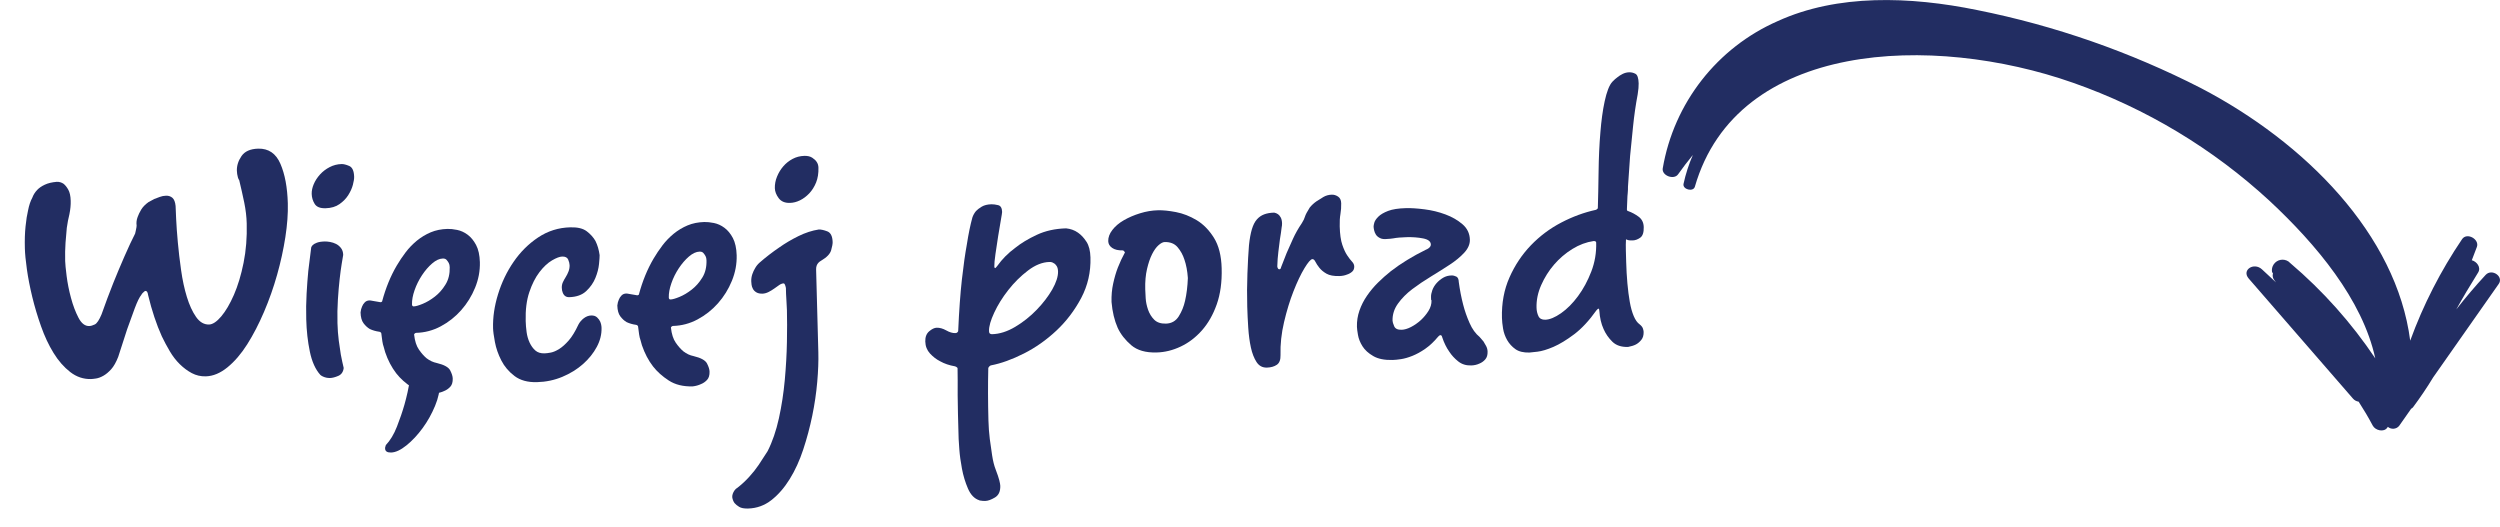
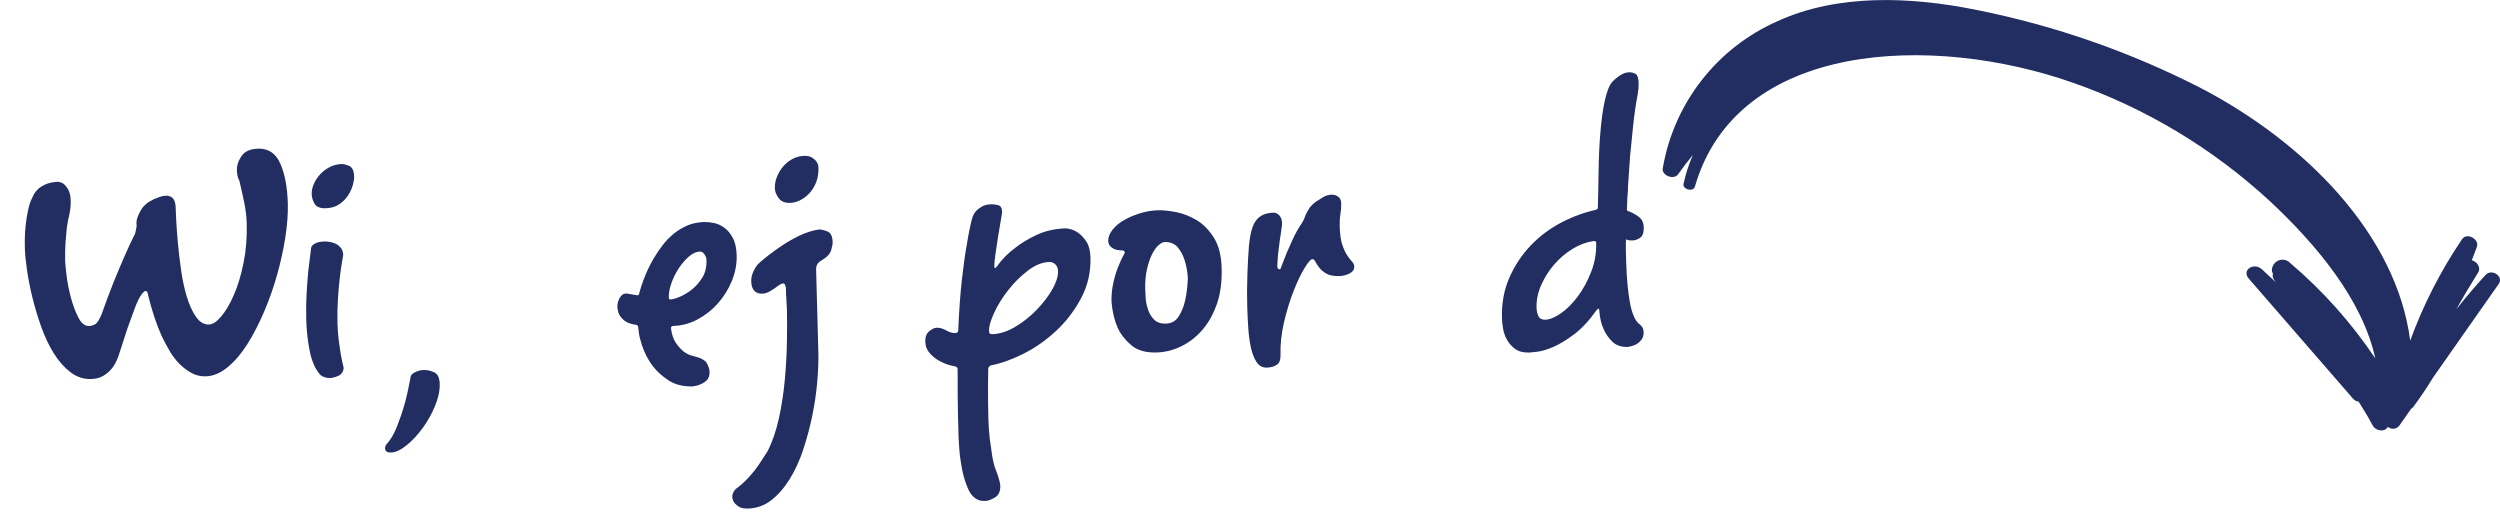
<svg xmlns="http://www.w3.org/2000/svg" version="1.1" id="Layer_1" x="0px" y="0px" viewBox="0 0 100.001 21.089" style="enable-background:new 0 0 100.001 21.089;" xml:space="preserve">
  <style type="text/css">
	.st0{fill:#222D62;}
</style>
  <title>ezekis</title>
  <path class="st0" d="M67.795,7.469c1.686-5.846,9.505-6.136,15.131-4.157c2.916,1.022,5.594,2.632,7.864,4.729  c1.853,1.727,3.71,3.938,4.222,6.294c-0.954-1.423-2.1-2.707-3.406-3.816l0,0c-0.022-0.019-0.042-0.04-0.066-0.059  c-0.195-0.131-0.461-0.079-0.592,0.116c-0.061,0.09-0.084,0.198-0.066,0.305l0.037,0.053c-0.027,0.096-0.006,0.199,0.057,0.276  l0.066,0.087c-0.188-0.174-0.373-0.349-0.562-0.522c-0.323-0.299-0.827,0.026-0.53,0.368l4.166,4.797  c0.059,0.07,0.141,0.115,0.23,0.127c0.201,0.309,0.389,0.627,0.563,0.955c0.107,0.202,0.453,0.279,0.584,0.084  c0.008-0.011,0.014-0.021,0.021-0.032c0.135,0.114,0.335,0.099,0.45-0.035c0.161-0.229,0.322-0.46,0.483-0.689  c0.033-0.017,0.061-0.04,0.082-0.069c0.285-0.383,0.551-0.777,0.797-1.183c0.874-1.247,1.748-2.493,2.623-3.739  c0.21-0.297-0.273-0.631-0.522-0.363c-0.415,0.447-0.806,0.909-1.176,1.383c0.132-0.239,0.269-0.476,0.407-0.711  c0.155-0.256,0.309-0.513,0.468-0.767c0.128-0.206-0.054-0.438-0.253-0.491c0.068-0.177,0.137-0.354,0.203-0.532  c0.113-0.302-0.391-0.596-0.59-0.314c-0.856,1.264-1.555,2.628-2.077,4.063c-0.548-4.246-4.203-7.928-8.376-10.105  c-2.823-1.445-5.832-2.495-8.94-3.118c-2.7-0.552-5.593-0.648-7.982,0.44c-2.427,1.064-4.155,3.278-4.601,5.891  c-0.047,0.291,0.447,0.474,0.613,0.239c0.188-0.264,0.385-0.523,0.592-0.775c-0.162,0.371-0.287,0.758-0.373,1.154  C67.293,7.577,67.73,7.692,67.795,7.469z" />
  <path class="st0" d="M11.513,8.135c0.011,0.403-0.022,0.853-0.098,1.348c-0.077,0.496-0.186,0.998-0.33,1.507  c-0.143,0.508-0.318,1.004-0.524,1.486c-0.206,0.482-0.43,0.914-0.672,1.297c-0.242,0.382-0.506,0.689-0.791,0.921  c-0.286,0.233-0.574,0.352-0.865,0.36c-0.202,0.006-0.388-0.038-0.559-0.128c-0.171-0.091-0.331-0.21-0.481-0.357  c-0.15-0.147-0.284-0.321-0.401-0.519c-0.118-0.199-0.223-0.397-0.319-0.597c-0.215-0.476-0.398-1.026-0.549-1.651  c-0.014-0.112-0.049-0.167-0.105-0.165c-0.022,0.001-0.061,0.03-0.115,0.087c-0.022,0.023-0.038,0.046-0.049,0.069  c-0.076,0.092-0.164,0.271-0.264,0.537c-0.1,0.267-0.201,0.547-0.305,0.841c-0.114,0.34-0.233,0.708-0.357,1.103  c-0.084,0.215-0.178,0.381-0.281,0.496c-0.104,0.115-0.208,0.202-0.313,0.261c-0.105,0.059-0.203,0.095-0.292,0.109  c-0.089,0.014-0.157,0.021-0.201,0.022c-0.303,0.008-0.58-0.085-0.832-0.28c-0.252-0.196-0.475-0.45-0.668-0.764  c-0.194-0.314-0.36-0.669-0.499-1.064c-0.14-0.394-0.257-0.786-0.352-1.177c-0.094-0.39-0.166-0.757-0.215-1.104  c-0.049-0.347-0.076-0.626-0.081-0.839c-0.009-0.325,0-0.617,0.027-0.876c0.026-0.259,0.06-0.473,0.101-0.642  c0.039-0.203,0.096-0.373,0.171-0.51C1.336,7.792,1.4,7.689,1.488,7.597c0.076-0.081,0.178-0.15,0.306-0.21  C1.921,7.327,2.079,7.289,2.27,7.273C2.371,7.27,2.461,7.296,2.541,7.35C2.61,7.404,2.673,7.484,2.732,7.589  c0.059,0.105,0.091,0.253,0.096,0.443C2.833,8.2,2.815,8.381,2.776,8.572C2.735,8.73,2.701,8.911,2.672,9.113  C2.654,9.282,2.637,9.482,2.621,9.712c-0.016,0.23-0.021,0.474-0.014,0.732c0.003,0.112,0.022,0.311,0.058,0.596  c0.036,0.285,0.094,0.578,0.175,0.878c0.081,0.301,0.181,0.565,0.299,0.791c0.118,0.227,0.262,0.338,0.43,0.333  c0.067-0.002,0.142-0.024,0.226-0.065c0.083-0.042,0.172-0.175,0.267-0.402c0.156-0.441,0.313-0.861,0.471-1.258  c0.136-0.34,0.284-0.691,0.443-1.055c0.158-0.363,0.302-0.67,0.43-0.92l0.03-0.135c0.02-0.09,0.03-0.153,0.029-0.186  C5.449,8.909,5.462,8.797,5.504,8.684c0.031-0.091,0.079-0.19,0.143-0.298C5.712,8.278,5.81,8.177,5.942,8.083l0.232-0.124  c0.067-0.024,0.139-0.052,0.217-0.082c0.078-0.03,0.161-0.046,0.251-0.049c0.101-0.003,0.186,0.026,0.255,0.085  c0.069,0.06,0.111,0.169,0.127,0.325C7.025,8.318,7.033,8.491,7.046,8.76c0.013,0.269,0.035,0.58,0.067,0.932  c0.032,0.352,0.075,0.724,0.131,1.115c0.055,0.392,0.132,0.748,0.231,1.071c0.099,0.323,0.221,0.589,0.366,0.797  c0.146,0.209,0.319,0.311,0.521,0.306c0.146-0.004,0.308-0.112,0.488-0.324c0.179-0.212,0.348-0.499,0.507-0.863  c0.158-0.363,0.287-0.789,0.386-1.28c0.099-0.491,0.141-1.016,0.126-1.577c-0.007-0.269-0.04-0.546-0.098-0.83  C9.712,7.822,9.645,7.524,9.57,7.212C9.546,7.178,9.528,7.14,9.516,7.095C9.491,7.006,9.478,6.917,9.475,6.827  C9.47,6.626,9.532,6.43,9.661,6.242c0.13-0.188,0.351-0.287,0.665-0.296c0.414-0.011,0.712,0.191,0.891,0.607  C11.397,6.969,11.495,7.496,11.513,8.135z" />
  <path class="st0" d="M13.728,10.196c-0.01,0.056-0.029,0.172-0.058,0.346c-0.029,0.175-0.057,0.383-0.084,0.624  c-0.027,0.242-0.051,0.515-0.07,0.818c-0.02,0.304-0.025,0.617-0.017,0.942c0.007,0.247,0.024,0.479,0.052,0.697  c0.028,0.218,0.056,0.405,0.082,0.561c0.039,0.201,0.077,0.379,0.115,0.535c-0.018,0.157-0.091,0.263-0.218,0.317  c-0.127,0.054-0.236,0.082-0.326,0.084c-0.101,0.003-0.197-0.017-0.287-0.059c-0.046-0.022-0.08-0.043-0.103-0.065  c-0.197-0.218-0.337-0.529-0.42-0.931c-0.084-0.401-0.132-0.832-0.144-1.291c-0.01-0.347-0.005-0.689,0.014-1.027  c0.019-0.337,0.042-0.641,0.068-0.91c0.036-0.315,0.073-0.613,0.111-0.895c-0.001-0.044,0.02-0.09,0.064-0.136  c0.033-0.035,0.088-0.067,0.166-0.097c0.078-0.03,0.183-0.047,0.318-0.05c0.056-0.002,0.126,0.005,0.211,0.019  c0.084,0.015,0.164,0.041,0.238,0.078c0.074,0.037,0.14,0.091,0.198,0.163C13.694,9.992,13.725,10.083,13.728,10.196z M14.166,7.071  c0.002,0.079-0.015,0.185-0.05,0.321c-0.036,0.136-0.097,0.272-0.183,0.409c-0.086,0.137-0.203,0.258-0.352,0.363  c-0.148,0.105-0.335,0.16-0.559,0.166c-0.213,0.006-0.358-0.052-0.434-0.173c-0.076-0.121-0.116-0.255-0.12-0.401  c-0.003-0.123,0.024-0.253,0.082-0.39c0.058-0.136,0.141-0.265,0.25-0.386c0.109-0.12,0.238-0.219,0.388-0.296  c0.149-0.077,0.308-0.118,0.476-0.122c0.078-0.002,0.18,0.023,0.305,0.076C14.093,6.692,14.159,6.836,14.166,7.071z" />
-   <path class="st0" d="M19.195,10.486c0.009,0.348-0.054,0.688-0.191,1.023c-0.137,0.335-0.323,0.635-0.556,0.898  c-0.235,0.265-0.506,0.48-0.816,0.645c-0.31,0.166-0.638,0.253-0.986,0.262c-0.023,0.001-0.044,0.013-0.066,0.036  c-0.011,0.011-0.016,0.023-0.016,0.034c0.029,0.257,0.093,0.457,0.193,0.6c0.099,0.144,0.201,0.258,0.304,0.345  c0.126,0.097,0.262,0.161,0.409,0.191c0.294,0.07,0.473,0.169,0.538,0.297c0.065,0.127,0.099,0.235,0.101,0.325  c0.004,0.146-0.029,0.255-0.1,0.331c-0.071,0.075-0.151,0.131-0.239,0.166c-0.1,0.048-0.211,0.079-0.334,0.093  c-0.381,0.01-0.7-0.068-0.957-0.235c-0.257-0.167-0.467-0.355-0.629-0.563c-0.186-0.242-0.334-0.524-0.443-0.847l-0.056-0.201  c-0.024-0.067-0.044-0.144-0.057-0.234c-0.014-0.089-0.028-0.195-0.042-0.318c0-0.011-0.007-0.022-0.018-0.033  c-0.023-0.022-0.046-0.033-0.068-0.032c-0.135-0.019-0.259-0.055-0.373-0.108c-0.091-0.053-0.175-0.13-0.25-0.229  c-0.076-0.099-0.116-0.243-0.121-0.434c0.009-0.089,0.029-0.169,0.061-0.237c0.021-0.057,0.056-0.111,0.105-0.163  c0.049-0.052,0.113-0.079,0.191-0.081c0.022-0.001,0.07,0.006,0.144,0.021c0.073,0.015,0.172,0.032,0.296,0.051  c0.022-0.001,0.039-0.007,0.05-0.018c0.011,0,0.017-0.006,0.016-0.017c0.143-0.531,0.337-1.008,0.584-1.429  c0.107-0.182,0.226-0.359,0.356-0.531c0.13-0.172,0.28-0.327,0.45-0.467c0.17-0.139,0.355-0.25,0.554-0.334  c0.2-0.084,0.423-0.129,0.669-0.136c0.112-0.003,0.242,0.01,0.388,0.04c0.146,0.03,0.286,0.093,0.418,0.191  c0.132,0.098,0.245,0.234,0.339,0.411C19.137,9.977,19.187,10.206,19.195,10.486z M17.989,10.687  c-0.002-0.068-0.014-0.123-0.038-0.167c-0.024-0.044-0.053-0.085-0.087-0.124c-0.035-0.039-0.086-0.057-0.153-0.055  c-0.135,0.004-0.276,0.069-0.424,0.197c-0.148,0.127-0.284,0.285-0.408,0.473c-0.124,0.188-0.223,0.388-0.296,0.597  c-0.073,0.21-0.107,0.398-0.103,0.566c0.002,0.056,0.025,0.084,0.07,0.082c0.078-0.002,0.198-0.036,0.359-0.103  c0.161-0.066,0.323-0.162,0.488-0.29c0.165-0.128,0.306-0.289,0.424-0.483C17.941,11.187,17.996,10.955,17.989,10.687z" />
-   <path class="st0" d="M24.062,13.114c0.007,0.258-0.056,0.512-0.19,0.762c-0.134,0.251-0.318,0.48-0.553,0.688  c-0.236,0.208-0.511,0.378-0.827,0.51c-0.316,0.132-0.654,0.203-1.012,0.212c-0.37,0.01-0.669-0.072-0.898-0.245  c-0.229-0.173-0.406-0.382-0.53-0.625c-0.124-0.243-0.209-0.488-0.255-0.734c-0.046-0.245-0.071-0.429-0.074-0.553  c-0.012-0.437,0.054-0.89,0.199-1.359c0.144-0.469,0.351-0.902,0.622-1.296c0.27-0.394,0.597-0.72,0.983-0.977  c0.386-0.257,0.814-0.392,1.284-0.404c0.292-0.008,0.511,0.045,0.66,0.159c0.149,0.114,0.265,0.242,0.347,0.386  c0.083,0.166,0.138,0.356,0.167,0.568c0.002,0.056-0.007,0.174-0.024,0.354c-0.018,0.18-0.066,0.366-0.145,0.559  c-0.079,0.193-0.2,0.368-0.365,0.523c-0.164,0.155-0.392,0.237-0.683,0.245c-0.123,0.003-0.209-0.056-0.257-0.178  c-0.024-0.055-0.037-0.122-0.039-0.201c-0.002-0.079,0.013-0.152,0.044-0.22c0.032-0.068,0.069-0.137,0.113-0.205  c0.043-0.069,0.08-0.142,0.111-0.222c0.031-0.079,0.046-0.164,0.044-0.253c-0.002-0.067-0.021-0.143-0.057-0.226  c-0.036-0.083-0.115-0.123-0.239-0.12c-0.101,0.003-0.237,0.054-0.408,0.154c-0.171,0.1-0.338,0.256-0.5,0.467  c-0.163,0.212-0.298,0.479-0.407,0.802c-0.109,0.323-0.157,0.708-0.145,1.157c0.004,0.146,0.016,0.294,0.037,0.445  c0.021,0.151,0.061,0.29,0.12,0.417c0.06,0.127,0.135,0.232,0.227,0.314c0.092,0.082,0.216,0.121,0.374,0.116  c0.067-0.002,0.151-0.013,0.251-0.032c0.1-0.02,0.211-0.068,0.333-0.144c0.121-0.076,0.247-0.189,0.378-0.338  c0.131-0.149,0.26-0.36,0.387-0.633c0.053-0.102,0.127-0.188,0.22-0.259c0.093-0.07,0.19-0.106,0.292-0.109  c0.101-0.003,0.18,0.023,0.238,0.078c0.057,0.055,0.098,0.11,0.122,0.165C24.041,12.941,24.06,13.025,24.062,13.114z" />
  <path class="st0" d="M29.467,10.21c0.009,0.348-0.054,0.688-0.191,1.023c-0.137,0.335-0.322,0.634-0.556,0.898  c-0.235,0.265-0.506,0.479-0.816,0.645c-0.309,0.166-0.638,0.253-0.985,0.262c-0.023,0.001-0.044,0.013-0.066,0.036  c-0.011,0.011-0.016,0.023-0.016,0.034c0.029,0.257,0.093,0.457,0.193,0.6c0.099,0.144,0.201,0.258,0.304,0.345  c0.126,0.098,0.262,0.162,0.409,0.191c0.294,0.07,0.473,0.169,0.538,0.297c0.065,0.127,0.099,0.235,0.101,0.325  c0.004,0.146-0.029,0.255-0.1,0.331c-0.071,0.075-0.151,0.131-0.24,0.166c-0.1,0.047-0.211,0.079-0.334,0.093  c-0.381,0.01-0.7-0.068-0.957-0.235c-0.257-0.167-0.467-0.355-0.629-0.563c-0.186-0.241-0.334-0.524-0.444-0.846l-0.056-0.201  c-0.024-0.067-0.044-0.144-0.057-0.234c-0.014-0.089-0.028-0.196-0.042-0.318c0-0.011-0.007-0.022-0.018-0.034  c-0.023-0.021-0.046-0.033-0.068-0.032c-0.135-0.019-0.26-0.055-0.373-0.108c-0.091-0.053-0.175-0.13-0.25-0.229  c-0.075-0.099-0.116-0.243-0.121-0.434c0.009-0.089,0.029-0.169,0.061-0.237c0.021-0.057,0.056-0.111,0.105-0.163  c0.049-0.052,0.113-0.079,0.191-0.081c0.022-0.001,0.07,0.006,0.144,0.021c0.073,0.015,0.172,0.032,0.296,0.051  c0.022-0.001,0.039-0.007,0.05-0.018c0.011,0,0.017-0.006,0.016-0.017c0.143-0.531,0.337-1.007,0.585-1.429  c0.107-0.182,0.226-0.359,0.356-0.531c0.13-0.172,0.28-0.327,0.45-0.467c0.17-0.139,0.355-0.25,0.555-0.334  c0.2-0.084,0.423-0.129,0.669-0.136c0.112-0.003,0.241,0.01,0.388,0.04c0.147,0.03,0.286,0.093,0.418,0.191  c0.132,0.097,0.245,0.234,0.339,0.411C29.408,9.701,29.459,9.929,29.467,10.21z M28.26,10.411c-0.002-0.068-0.014-0.123-0.038-0.167  c-0.024-0.044-0.053-0.085-0.087-0.124c-0.035-0.039-0.086-0.057-0.153-0.055c-0.135,0.004-0.276,0.069-0.424,0.196  c-0.148,0.128-0.284,0.286-0.408,0.473c-0.124,0.188-0.223,0.388-0.295,0.597c-0.073,0.21-0.107,0.398-0.103,0.566  c0.002,0.056,0.025,0.084,0.07,0.082c0.078-0.002,0.198-0.036,0.359-0.103c0.161-0.066,0.324-0.163,0.488-0.291  c0.165-0.128,0.306-0.289,0.425-0.483C28.212,10.911,28.268,10.679,28.26,10.411z" />
  <path class="st0" d="M33.306,9.686c0.002,0.067-0.018,0.174-0.059,0.321c-0.041,0.147-0.172,0.285-0.392,0.414  c-0.044,0.024-0.083,0.053-0.116,0.087c-0.065,0.068-0.097,0.159-0.094,0.271l0.089,3.312c0.009,0.348-0.005,0.743-0.044,1.187  c-0.039,0.444-0.105,0.894-0.199,1.352c-0.095,0.457-0.214,0.906-0.36,1.347c-0.145,0.441-0.325,0.836-0.54,1.183  c-0.215,0.348-0.46,0.63-0.734,0.844c-0.274,0.215-0.586,0.328-0.933,0.337c-0.157,0.004-0.275-0.018-0.355-0.066  c-0.08-0.048-0.143-0.1-0.189-0.155c-0.047-0.066-0.077-0.144-0.09-0.234c-0.003-0.09,0.029-0.18,0.093-0.272  c0.033-0.046,0.071-0.08,0.115-0.104c0.165-0.128,0.321-0.272,0.468-0.433c0.147-0.161,0.274-0.321,0.382-0.481  c0.119-0.183,0.237-0.366,0.356-0.548c0.192-0.376,0.342-0.814,0.453-1.316c0.11-0.502,0.188-1.014,0.236-1.537  c0.047-0.522,0.076-1.028,0.085-1.516c0.009-0.488,0.009-0.911,0-1.27c-0.004-0.135-0.01-0.258-0.019-0.37  c-0.009-0.111-0.014-0.206-0.016-0.285l-0.006-0.236c-0.026-0.122-0.055-0.183-0.089-0.183c-0.056,0.002-0.114,0.023-0.175,0.064  c-0.061,0.041-0.127,0.088-0.198,0.14c-0.072,0.052-0.149,0.099-0.232,0.141s-0.164,0.063-0.242,0.066  c-0.101,0.003-0.182-0.015-0.245-0.052c-0.063-0.038-0.109-0.084-0.138-0.14c-0.03-0.055-0.048-0.111-0.055-0.166  c-0.007-0.056-0.011-0.101-0.012-0.135c-0.003-0.101,0.012-0.196,0.043-0.287c0.031-0.09,0.068-0.17,0.111-0.238  c0.043-0.079,0.102-0.154,0.179-0.223c0.252-0.22,0.516-0.423,0.791-0.61c0.231-0.163,0.485-0.313,0.762-0.45  c0.276-0.136,0.549-0.225,0.817-0.266c0.09-0.002,0.203,0.023,0.339,0.075C33.229,9.307,33.3,9.451,33.306,9.686z M32.738,6.707  c0.006,0.224-0.025,0.421-0.093,0.591c-0.069,0.17-0.16,0.315-0.274,0.437C32.256,7.855,32.133,7.948,32,8.013  c-0.133,0.065-0.267,0.1-0.401,0.103c-0.202,0.006-0.352-0.057-0.451-0.189c-0.099-0.132-0.15-0.265-0.154-0.399  c-0.004-0.157,0.025-0.312,0.088-0.465c0.063-0.153,0.146-0.29,0.25-0.41c0.104-0.121,0.227-0.219,0.371-0.296  c0.144-0.077,0.3-0.117,0.468-0.122c0.135-0.004,0.241,0.022,0.322,0.076c0.08,0.053,0.138,0.108,0.173,0.163  C32.711,6.539,32.736,6.617,32.738,6.707z" />
  <path class="st0" d="M43.619,10.3c0.016,0.583-0.108,1.122-0.369,1.617c-0.262,0.495-0.592,0.93-0.991,1.305  c-0.4,0.375-0.834,0.682-1.304,0.919c-0.471,0.237-0.906,0.395-1.308,0.472c-0.023,0.001-0.05,0.018-0.083,0.053  c-0.011,0.022-0.021,0.04-0.032,0.051c-0.016,0.663-0.014,1.363,0.006,2.103c0.007,0.258,0.025,0.504,0.054,0.738  c0.028,0.212,0.059,0.43,0.093,0.654c0.034,0.223,0.081,0.412,0.142,0.568c0.072,0.188,0.121,0.334,0.146,0.434  c0.025,0.1,0.038,0.173,0.039,0.218c0.006,0.224-0.066,0.38-0.215,0.468c-0.149,0.088-0.274,0.134-0.375,0.137  c-0.09,0.003-0.151-0.002-0.185-0.012c-0.034,0.001-0.056-0.004-0.068-0.015c-0.192-0.062-0.342-0.218-0.45-0.467  c-0.108-0.25-0.188-0.514-0.24-0.792c-0.052-0.279-0.088-0.536-0.105-0.771c-0.017-0.236-0.027-0.375-0.028-0.42  c-0.01-0.38-0.019-0.714-0.027-1c-0.008-0.286-0.012-0.538-0.012-0.757c0-0.219,0-0.412,0.001-0.581  c0.001-0.168-0.001-0.331-0.005-0.488c0-0.012-0.006-0.022-0.018-0.033c-0.023-0.022-0.051-0.038-0.085-0.048  c-0.226-0.039-0.424-0.106-0.594-0.202c-0.148-0.075-0.282-0.177-0.404-0.309c-0.121-0.131-0.185-0.292-0.19-0.483  c-0.005-0.179,0.048-0.315,0.157-0.408c0.109-0.092,0.209-0.14,0.299-0.142c0.123-0.003,0.25,0.033,0.382,0.107  c0.131,0.075,0.252,0.111,0.364,0.108c0.045-0.001,0.078-0.019,0.1-0.053c0.011-0.011,0.016-0.028,0.015-0.051  c0.035-0.797,0.084-1.476,0.147-2.039c0.063-0.563,0.13-1.03,0.198-1.402c0.067-0.428,0.141-0.789,0.223-1.083  c0.031-0.091,0.079-0.176,0.144-0.256c0.055-0.057,0.132-0.115,0.231-0.175c0.099-0.058,0.227-0.09,0.384-0.094  c0.078-0.002,0.168,0.01,0.27,0.035c0.102,0.025,0.155,0.116,0.159,0.273c0.001,0.023-0.016,0.13-0.05,0.321  c-0.034,0.191-0.071,0.408-0.109,0.65c-0.038,0.243-0.074,0.479-0.107,0.71c-0.033,0.231-0.048,0.396-0.046,0.497  c0.001,0.045,0.013,0.067,0.036,0.067c0.011,0,0.038-0.029,0.082-0.086c0.195-0.274,0.435-0.516,0.721-0.726  c0.231-0.185,0.517-0.359,0.861-0.519c0.343-0.161,0.734-0.247,1.171-0.259c0.18,0.018,0.338,0.075,0.476,0.172  c0.125,0.087,0.238,0.207,0.338,0.362C43.558,9.82,43.612,10.032,43.619,10.3z M42.322,10.856c-0.003-0.09-0.021-0.162-0.056-0.217  c-0.035-0.055-0.075-0.093-0.121-0.114c-0.046-0.033-0.102-0.048-0.169-0.046c-0.28,0.008-0.566,0.121-0.857,0.343  c-0.291,0.221-0.553,0.481-0.786,0.778c-0.233,0.298-0.422,0.6-0.564,0.907c-0.143,0.307-0.212,0.55-0.208,0.729  c0.002,0.068,0.019,0.106,0.053,0.117c0.023,0.01,0.045,0.015,0.068,0.015c0.303-0.008,0.611-0.106,0.926-0.294  c0.315-0.187,0.6-0.414,0.857-0.679c0.256-0.265,0.465-0.537,0.626-0.816C42.249,11.299,42.327,11.059,42.322,10.856z" />
  <path class="st0" d="M48.867,10.731c0.015,0.55-0.051,1.031-0.197,1.444c-0.146,0.413-0.344,0.76-0.594,1.042  c-0.25,0.282-0.533,0.497-0.849,0.646c-0.316,0.149-0.636,0.228-0.961,0.236c-0.437,0.012-0.776-0.085-1.017-0.292  c-0.241-0.206-0.421-0.437-0.54-0.692c-0.132-0.299-0.214-0.644-0.247-1.036c-0.007-0.258,0.014-0.502,0.065-0.733  c0.05-0.231,0.111-0.443,0.185-0.636c0.084-0.215,0.179-0.42,0.286-0.613c-0.001-0.011-0.018-0.033-0.052-0.066  c-0.012-0.01-0.023-0.016-0.034-0.016c-0.179,0.005-0.321-0.028-0.423-0.098c-0.103-0.07-0.156-0.161-0.159-0.273  C44.326,9.496,44.38,9.349,44.494,9.2c0.114-0.149,0.267-0.279,0.461-0.391c0.193-0.111,0.409-0.204,0.649-0.278  c0.239-0.074,0.476-0.114,0.712-0.12c0.202-0.006,0.443,0.019,0.725,0.073c0.281,0.054,0.556,0.162,0.824,0.322  c0.268,0.161,0.499,0.397,0.692,0.705C48.75,9.82,48.854,10.226,48.867,10.731z M47.515,11.121c-0.019-0.28-0.065-0.525-0.138-0.737  c-0.061-0.189-0.152-0.354-0.274-0.497c-0.121-0.142-0.295-0.211-0.519-0.205c-0.067,0.002-0.148,0.043-0.24,0.124  c-0.093,0.081-0.18,0.202-0.26,0.361c-0.08,0.159-0.148,0.357-0.203,0.594c-0.055,0.237-0.079,0.507-0.071,0.81  c0.003,0.089,0.009,0.209,0.018,0.361c0.009,0.151,0.042,0.304,0.096,0.46c0.055,0.156,0.137,0.288,0.246,0.397  c0.109,0.109,0.265,0.161,0.467,0.156c0.224-0.006,0.395-0.103,0.514-0.292c0.118-0.188,0.202-0.395,0.252-0.621  C47.465,11.761,47.502,11.458,47.515,11.121z" />
  <path class="st0" d="M54.17,10.656c0.003,0.09-0.026,0.161-0.086,0.213c-0.06,0.052-0.13,0.091-0.208,0.115  c-0.089,0.036-0.189,0.055-0.301,0.058c-0.224,0.006-0.396-0.026-0.516-0.095c-0.12-0.069-0.214-0.148-0.284-0.236  c-0.07-0.088-0.122-0.168-0.158-0.24c-0.035-0.072-0.076-0.107-0.12-0.106c-0.068,0.002-0.173,0.123-0.318,0.362  c-0.145,0.239-0.291,0.547-0.438,0.92c-0.147,0.374-0.273,0.787-0.379,1.239c-0.106,0.452-0.153,0.89-0.141,1.316  c0.005,0.19-0.045,0.321-0.149,0.39c-0.105,0.071-0.236,0.107-0.393,0.112c-0.179,0.005-0.319-0.07-0.418-0.224  c-0.1-0.155-0.175-0.348-0.226-0.583c-0.051-0.234-0.086-0.497-0.105-0.788c-0.019-0.291-0.032-0.571-0.04-0.84  c-0.012-0.449-0.01-0.891,0.007-1.329c0.016-0.438,0.037-0.814,0.062-1.129c0.027-0.259,0.066-0.473,0.117-0.643  c0.051-0.169,0.118-0.3,0.2-0.392c0.081-0.092,0.178-0.159,0.289-0.201c0.111-0.042,0.245-0.066,0.402-0.07  c0.056,0.01,0.107,0.031,0.153,0.063c0.035,0.022,0.069,0.063,0.105,0.123c0.035,0.061,0.054,0.142,0.057,0.243  C51.282,9,51.278,9.051,51.268,9.085c-0.018,0.158-0.042,0.321-0.071,0.49c-0.019,0.147-0.039,0.313-0.062,0.498  c-0.023,0.186-0.038,0.379-0.043,0.582c0.001,0.023,0.007,0.045,0.019,0.067c0.012,0.034,0.035,0.05,0.069,0.049  c0.034-0.001,0.055-0.03,0.065-0.086c0.063-0.17,0.136-0.357,0.22-0.562c0.074-0.17,0.158-0.36,0.254-0.57  c0.095-0.21,0.213-0.418,0.353-0.624c0.065-0.103,0.107-0.19,0.127-0.264c0.021-0.073,0.085-0.195,0.193-0.366  c0.076-0.092,0.163-0.173,0.263-0.243c0.088-0.058,0.182-0.117,0.281-0.176c0.099-0.058,0.211-0.09,0.334-0.093  c0.09-0.003,0.174,0.023,0.254,0.077c0.08,0.054,0.121,0.142,0.124,0.266c0.004,0.146-0.007,0.289-0.03,0.43  c-0.025,0.14-0.034,0.306-0.029,0.496c0.008,0.314,0.043,0.56,0.104,0.738c0.061,0.178,0.126,0.319,0.197,0.423  c0.07,0.105,0.134,0.188,0.191,0.248C54.138,10.525,54.168,10.588,54.17,10.656z" />
-   <path class="st0" d="M59.504,14.062c0.004,0.135-0.027,0.239-0.093,0.314c-0.065,0.075-0.143,0.13-0.231,0.166  c-0.099,0.047-0.211,0.073-0.334,0.076c-0.202,0.006-0.374-0.048-0.518-0.163c-0.143-0.114-0.262-0.243-0.355-0.386  c-0.117-0.165-0.212-0.359-0.285-0.581c-0.013-0.056-0.036-0.083-0.07-0.082c-0.023,0.001-0.044,0.012-0.067,0.036l-0.033,0.034  c-0.163,0.195-0.333,0.354-0.508,0.476c-0.176,0.123-0.348,0.216-0.514,0.283c-0.166,0.066-0.316,0.109-0.451,0.13  c-0.134,0.02-0.246,0.032-0.336,0.034c-0.325,0.009-0.585-0.043-0.778-0.156c-0.194-0.112-0.338-0.243-0.431-0.392  c-0.094-0.149-0.154-0.299-0.18-0.45c-0.027-0.15-0.04-0.26-0.042-0.327c-0.006-0.224,0.027-0.44,0.1-0.65  c0.073-0.21,0.174-0.409,0.304-0.597c0.13-0.189,0.276-0.363,0.44-0.525c0.164-0.162,0.334-0.312,0.509-0.452  c0.406-0.314,0.875-0.601,1.406-0.862c0.033-0.012,0.067-0.029,0.1-0.053c0.066-0.047,0.098-0.098,0.097-0.154  c-0.003-0.123-0.106-0.204-0.309-0.244c-0.203-0.04-0.422-0.056-0.658-0.05c-0.1,0.003-0.199,0.008-0.294,0.016  c-0.095,0.008-0.176,0.019-0.243,0.032c-0.089,0.014-0.167,0.021-0.234,0.023c-0.123,0.015-0.222,0.004-0.295-0.034  c-0.075-0.038-0.129-0.083-0.164-0.139c-0.035-0.055-0.059-0.113-0.072-0.175c-0.013-0.061-0.02-0.109-0.021-0.143  c-0.001-0.034,0.009-0.087,0.029-0.161c0.021-0.073,0.074-0.153,0.162-0.24c0.088-0.087,0.217-0.162,0.39-0.229  c0.172-0.066,0.409-0.103,0.712-0.111c0.202-0.006,0.449,0.01,0.742,0.047c0.293,0.037,0.572,0.105,0.838,0.204  c0.267,0.099,0.494,0.23,0.684,0.394c0.189,0.163,0.287,0.368,0.294,0.615c0.005,0.179-0.07,0.353-0.222,0.519  c-0.153,0.167-0.345,0.326-0.576,0.478c-0.232,0.152-0.482,0.31-0.753,0.475c-0.27,0.164-0.521,0.333-0.752,0.507  c-0.231,0.175-0.422,0.368-0.573,0.579c-0.152,0.212-0.224,0.441-0.217,0.687c0.001,0.045,0.023,0.117,0.065,0.217  c0.042,0.1,0.141,0.148,0.298,0.143c0.112-0.003,0.237-0.04,0.376-0.111c0.138-0.071,0.267-0.162,0.388-0.271  c0.12-0.11,0.223-0.233,0.309-0.37c0.086-0.137,0.127-0.278,0.123-0.424c-0.012-0.011-0.017-0.022-0.017-0.033l-0.003-0.101  c-0.002-0.079,0.015-0.169,0.051-0.271c0.037-0.102,0.093-0.196,0.169-0.282c0.076-0.086,0.164-0.158,0.263-0.217  c0.099-0.059,0.211-0.09,0.334-0.093c0.068-0.002,0.132,0.014,0.195,0.045c0.062,0.032,0.095,0.104,0.098,0.216  c0.042,0.313,0.1,0.615,0.175,0.904c0.062,0.245,0.148,0.49,0.255,0.733c0.107,0.244,0.241,0.431,0.402,0.561  c0.057,0.066,0.11,0.126,0.156,0.181c0.035,0.055,0.07,0.116,0.106,0.183C59.483,13.911,59.501,13.984,59.504,14.062z" />
  <path class="st0" d="M65.75,9.083c0.006,0.213-0.041,0.355-0.141,0.425c-0.099,0.07-0.199,0.106-0.299,0.109  c-0.09,0.002-0.152-0.002-0.185-0.012c-0.034-0.01-0.062-0.021-0.085-0.032c-0.008,0.135-0.009,0.283-0.005,0.446  c0.005,0.162,0.009,0.317,0.013,0.462c0.008,0.292,0.024,0.575,0.048,0.849c0.025,0.274,0.056,0.523,0.096,0.746  c0.039,0.223,0.092,0.412,0.158,0.567c0.066,0.156,0.144,0.266,0.236,0.331c0.069,0.055,0.112,0.109,0.131,0.165  c0.018,0.055,0.028,0.1,0.029,0.134c0.004,0.135-0.027,0.242-0.092,0.322c-0.065,0.08-0.137,0.141-0.214,0.182  c-0.078,0.041-0.183,0.075-0.317,0.101c-0.269,0.007-0.478-0.062-0.628-0.21c-0.15-0.147-0.267-0.315-0.35-0.504  c-0.096-0.21-0.153-0.456-0.171-0.735c-0.002-0.056-0.014-0.084-0.036-0.083c-0.011,0-0.028,0.012-0.049,0.035l-0.033,0.035  c-0.292,0.411-0.589,0.73-0.891,0.957c-0.302,0.227-0.578,0.394-0.827,0.502c-0.249,0.107-0.464,0.172-0.643,0.193  c-0.179,0.022-0.285,0.033-0.318,0.034c-0.235,0.006-0.422-0.039-0.559-0.136c-0.137-0.097-0.247-0.218-0.33-0.361  c-0.082-0.144-0.137-0.296-0.164-0.459c-0.027-0.162-0.042-0.304-0.045-0.428c-0.016-0.594,0.085-1.135,0.302-1.623  c0.216-0.488,0.502-0.916,0.857-1.285c0.355-0.368,0.758-0.67,1.212-0.907c0.453-0.237,0.914-0.406,1.383-0.509  c0.011,0,0.022-0.006,0.033-0.018c0.011-0.011,0.022-0.02,0.033-0.026c0.011-0.006,0.016-0.02,0.016-0.042  c0.005-0.202,0.011-0.418,0.016-0.648c0.005-0.23,0.009-0.486,0.013-0.766c0.007-0.583,0.031-1.122,0.074-1.616  c0.017-0.214,0.039-0.425,0.067-0.633c0.028-0.208,0.062-0.405,0.102-0.591c0.039-0.186,0.086-0.347,0.138-0.483  c0.052-0.136,0.111-0.239,0.177-0.308c0.066-0.069,0.131-0.126,0.197-0.174c0.055-0.046,0.124-0.09,0.207-0.132  c0.083-0.041,0.169-0.063,0.259-0.066c0.09-0.002,0.174,0.018,0.254,0.061c0.079,0.043,0.122,0.171,0.128,0.383  c0.003,0.112-0.01,0.259-0.039,0.439c-0.079,0.417-0.14,0.842-0.184,1.275c-0.045,0.433-0.085,0.829-0.119,1.19  c-0.033,0.427-0.061,0.837-0.085,1.23c0.002,0.079-0.002,0.163-0.01,0.252c-0.009,0.079-0.015,0.175-0.018,0.287  c-0.003,0.112-0.008,0.236-0.015,0.37c0.001,0.023,0.007,0.039,0.018,0.05c0.012,0.011,0.023,0.016,0.034,0.016  c0.147,0.052,0.286,0.127,0.418,0.225C65.676,8.765,65.745,8.903,65.75,9.083z M63.848,9.706c-0.001-0.044-0.035-0.066-0.103-0.064  c-0.291,0.042-0.574,0.147-0.849,0.317c-0.276,0.17-0.52,0.379-0.732,0.625c-0.212,0.247-0.384,0.521-0.516,0.821  c-0.133,0.301-0.195,0.603-0.186,0.906c0.003,0.123,0.029,0.235,0.076,0.334c0.047,0.1,0.139,0.148,0.273,0.144  c0.179-0.005,0.39-0.092,0.632-0.261c0.242-0.17,0.469-0.397,0.68-0.684c0.211-0.285,0.387-0.613,0.529-0.981  C63.794,10.495,63.859,10.109,63.848,9.706z" />
  <path class="st0" d="M17.589,15.357c0.007,0.269-0.055,0.562-0.187,0.88c-0.132,0.318-0.297,0.614-0.497,0.888  c-0.201,0.274-0.416,0.504-0.646,0.69c-0.231,0.186-0.435,0.281-0.615,0.286c-0.157,0.004-0.237-0.05-0.24-0.162  c-0.001-0.034,0.004-0.062,0.015-0.085c-0.001-0.011,0.005-0.028,0.015-0.051c0.175-0.184,0.323-0.429,0.443-0.735  c0.12-0.306,0.222-0.603,0.304-0.892c0.082-0.288,0.162-0.646,0.24-1.075c-0.002-0.078,0.055-0.147,0.171-0.206  c0.116-0.06,0.236-0.091,0.359-0.094c0.135-0.004,0.272,0.026,0.414,0.09C17.507,14.955,17.582,15.111,17.589,15.357z" />
</svg>